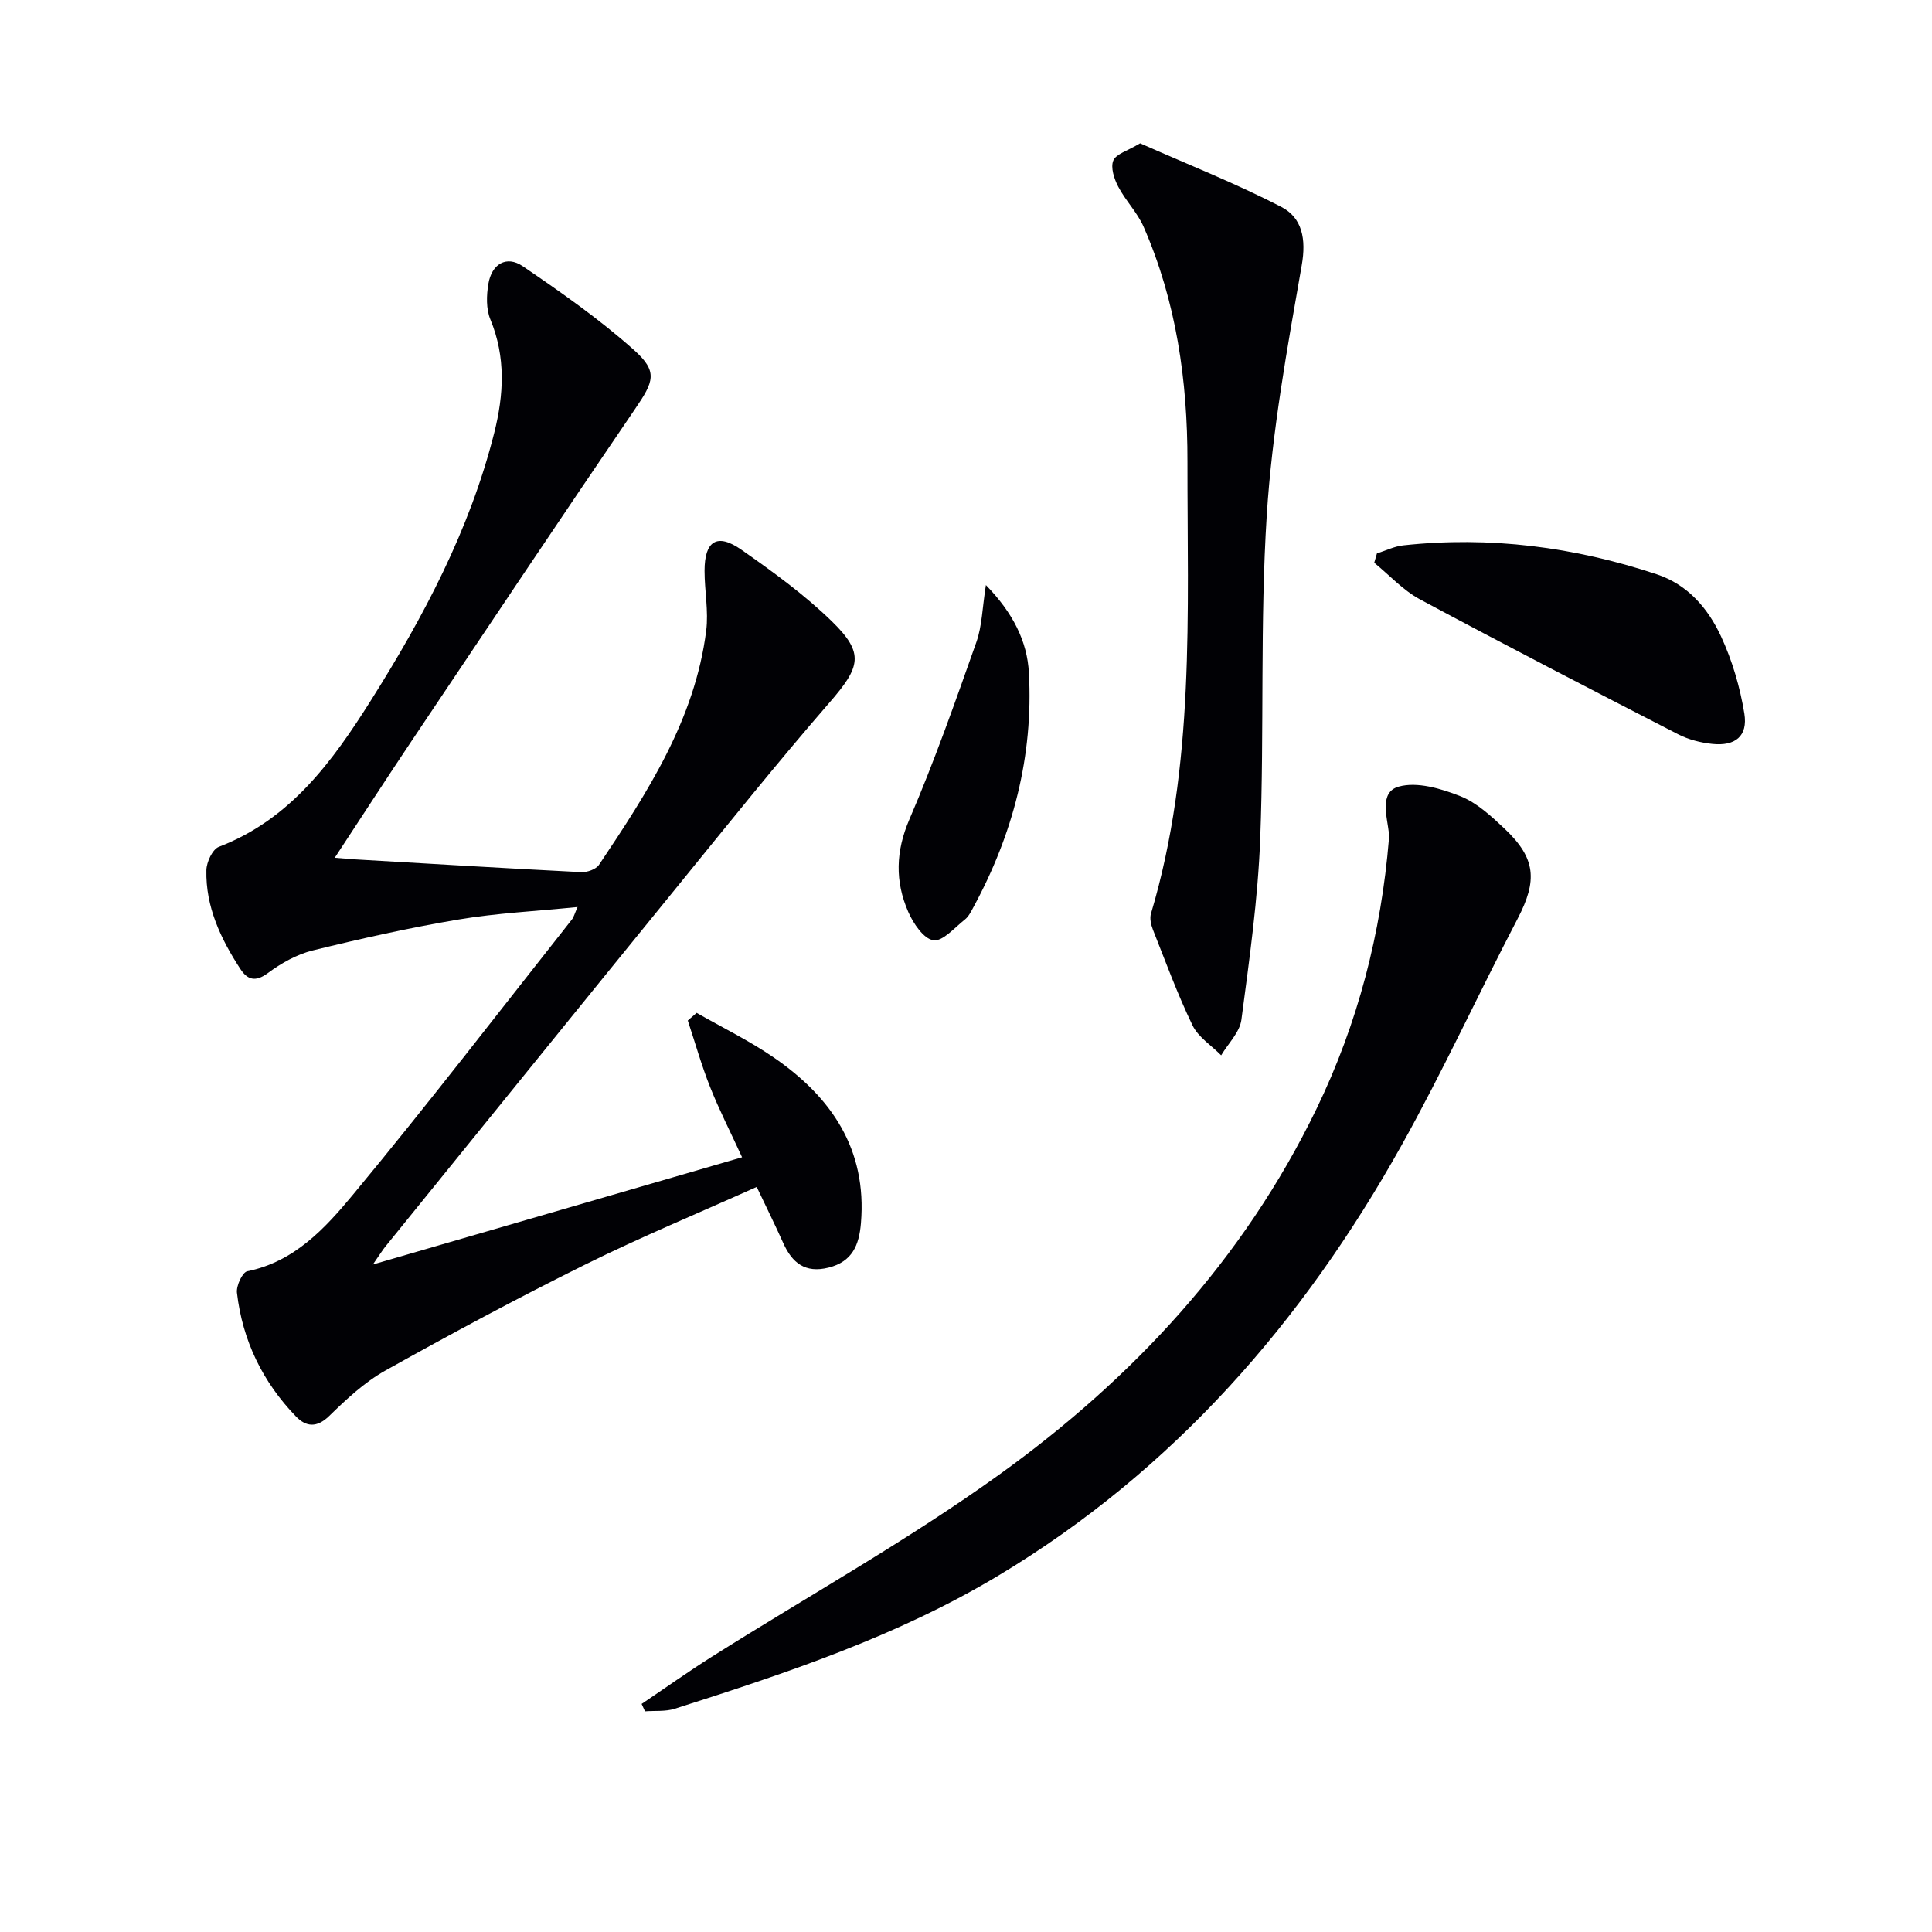
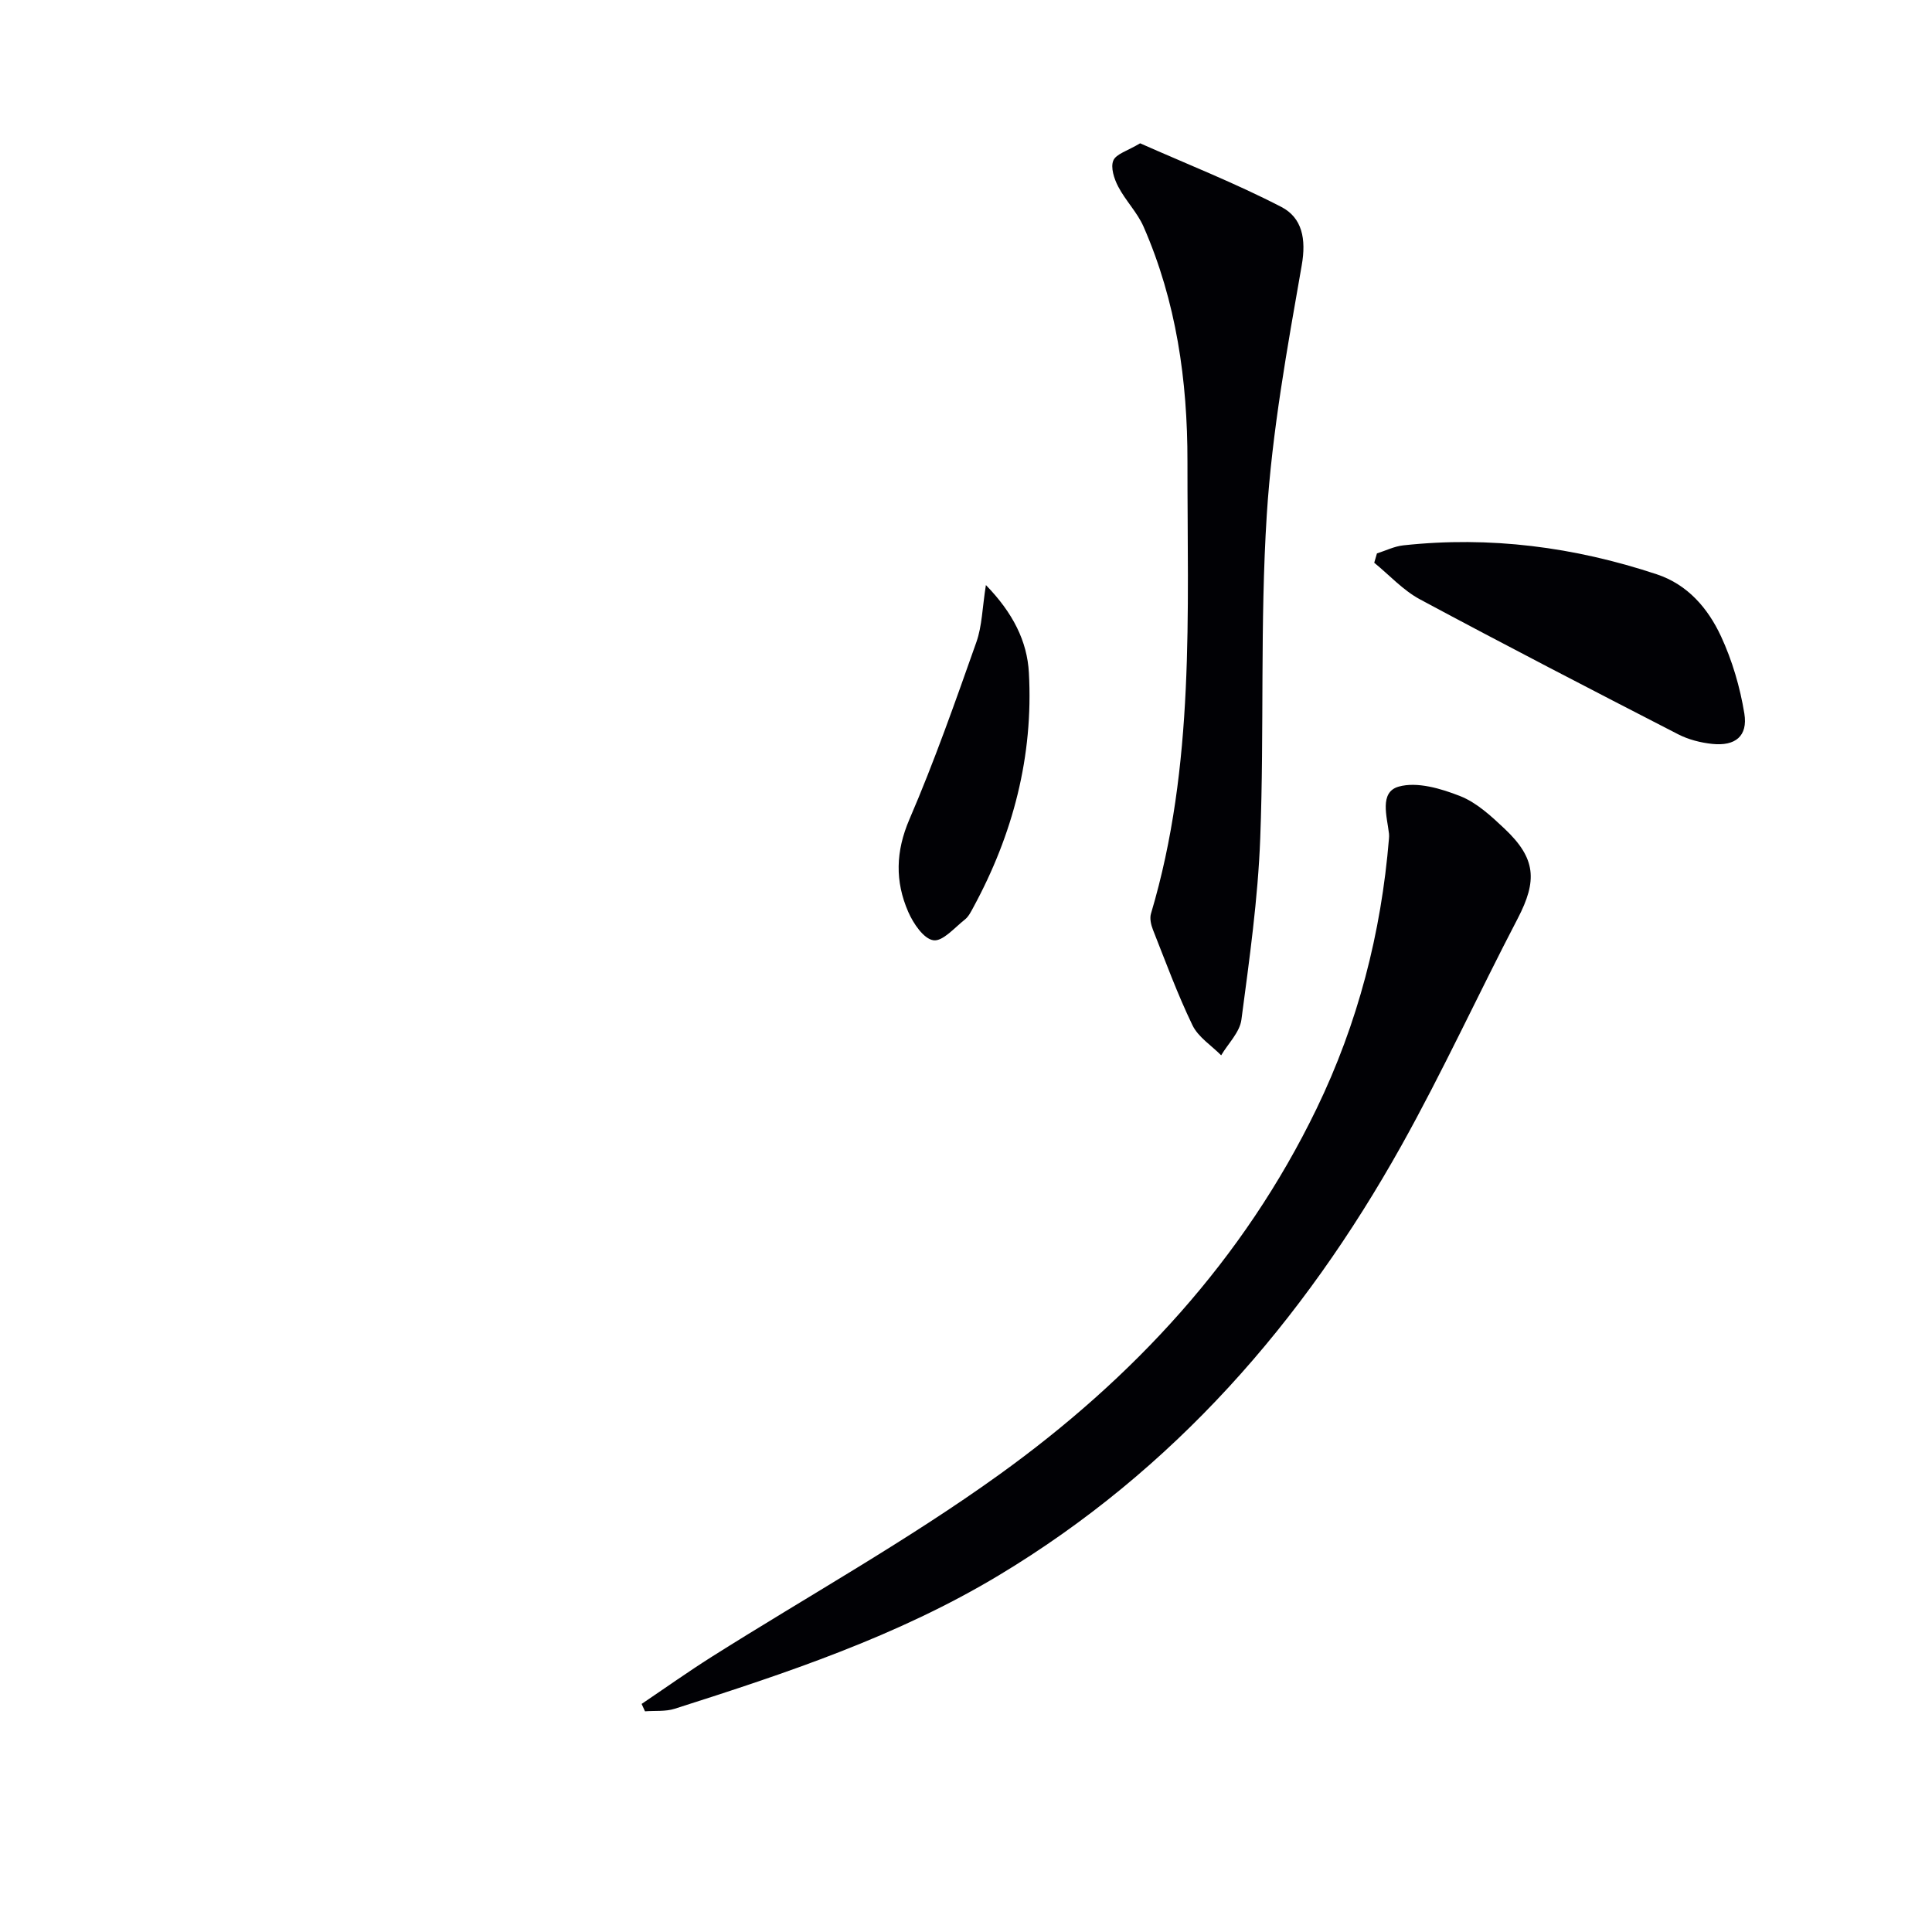
<svg xmlns="http://www.w3.org/2000/svg" enable-background="new 0 0 400 400" viewBox="0 0 400 400">
  <g fill="#010105">
-     <path d="m77.2 261.8c26.18-7.6 50.97-14.8 76.44-22.2-2.45-5.34-4.77-9.86-6.63-14.57-1.78-4.48-3.09-9.15-4.61-13.74l1.83-1.59c5.32 3.04 10.87 5.74 15.91 9.2 11.97 8.21 19.39 19 18.11 34.34-.38 4.55-1.78 7.98-6.72 9.21-4.82 1.2-7.52-.97-9.37-5.1-1.67-3.73-3.49-7.39-5.49-11.61-12.03 5.41-23.98 10.36-35.54 16.09-13.99 6.93-27.76 14.33-41.38 21.95-4.28 2.4-8.04 5.92-11.59 9.38-2.6 2.53-4.82 2.24-6.89.1-6.9-7.15-11.07-15.74-12.21-25.61-.17-1.44 1.13-4.25 2.14-4.45 9.75-1.97 16.11-8.9 21.85-15.82 15.5-18.69 30.3-37.96 45.36-57.01.38-.48.53-1.14 1.17-2.58-8.66.87-16.74 1.26-24.67 2.59-10.13 1.7-20.18 3.95-30.16 6.4-3.29.81-6.52 2.63-9.27 4.67-2.61 1.94-4.26 1.41-5.74-.87-4.04-6.21-7.18-12.83-7.01-20.43.04-1.67 1.26-4.31 2.58-4.82 14.81-5.67 23.53-17.71 31.46-30.28 10.92-17.32 20.51-35.38 25.56-55.45 1.98-7.87 2.42-15.68-.81-23.48-.89-2.15-.81-4.95-.41-7.33.68-4.15 3.76-5.96 7.11-3.68 7.93 5.4 15.86 10.95 23 17.32 5.08 4.53 4.14 6.56.24 12.28-15.55 22.8-30.87 45.76-46.23 68.68-5.27 7.87-10.41 15.82-15.92 24.2 1.53.12 2.91.25 4.29.34 15.58.91 31.16 1.85 46.75 2.64 1.22.06 3.04-.59 3.67-1.52 10.01-14.95 19.85-30.05 22.19-48.47.51-4.05-.34-8.25-.34-12.39 0-6.23 2.6-7.9 7.65-4.36 6.51 4.56 13.04 9.29 18.71 14.81 6.82 6.64 5.91 9.45-.51 16.84-10.91 12.56-21.31 25.57-31.82 38.48-20.07 24.66-40.06 49.38-60.08 74.09-.6.74-1.11 1.57-2.62 3.75z" />
    <path d="m132.84 352.78c4.85-3.27 9.62-6.66 14.57-9.79 19.82-12.51 40.39-23.97 59.39-37.63 27.74-19.94 50.67-44.6 65.77-75.79 8.57-17.7 13.39-36.38 15-55.94.03-.33.04-.67.01-1-.41-3.58-2.06-8.63 2.01-9.77 3.8-1.07 8.75.4 12.71 1.96 3.43 1.35 6.43 4.14 9.19 6.74 6.52 6.15 6.84 10.73 2.73 18.62-8.15 15.62-15.51 31.68-24.1 47.05-20.39 36.47-47.13 67.17-83.35 88.94-20.98 12.61-43.97 20.24-67.08 27.61-1.91.61-4.1.37-6.15.53-.25-.51-.47-1.02-.7-1.53z" />
    <path d="m236.05 29.67c9.74 4.32 19.74 8.26 29.23 13.17 4.31 2.23 5.19 6.62 4.23 12.08-3 17.14-6.14 34.38-7.24 51.71-1.41 22.23-.51 44.6-1.35 66.88-.47 12.57-2.25 25.12-3.9 37.61-.34 2.6-2.74 4.92-4.19 7.37-2.03-2.05-4.75-3.76-5.94-6.22-3.1-6.42-5.56-13.15-8.19-19.79-.4-1.02-.7-2.34-.4-3.33 9.15-30.67 7.52-62.19 7.55-93.58.02-16.79-2.31-33.14-9.08-48.62-1.3-2.97-3.75-5.42-5.26-8.32-.84-1.6-1.61-3.96-1.01-5.39.56-1.37 2.94-2 5.55-3.57z" />
    <path d="m285.08 114.58c1.81-.57 3.59-1.47 5.45-1.67 17.93-1.95 35.42.33 52.48 5.99 6.42 2.13 10.61 7.05 13.3 12.83 2.33 5.02 3.95 10.54 4.84 16.01.75 4.67-1.87 6.77-6.63 6.28-2.42-.25-4.96-.9-7.11-2.01-17.87-9.19-35.72-18.42-53.42-27.92-3.5-1.88-6.33-5.02-9.47-7.58.18-.65.37-1.29.56-1.93z" />
    <path d="m204.12 121.13c5.62 5.78 8.55 11.65 8.9 18.15.95 17.27-3.29 33.48-11.54 48.65-.47.87-.96 1.85-1.7 2.44-2.12 1.66-4.59 4.59-6.53 4.3-2.02-.29-4.17-3.49-5.21-5.88-2.75-6.31-2.62-12.5.25-19.17 5.17-12 9.51-24.38 13.87-36.71 1.17-3.32 1.21-7.06 1.96-11.78z" />
  </g>
</svg>